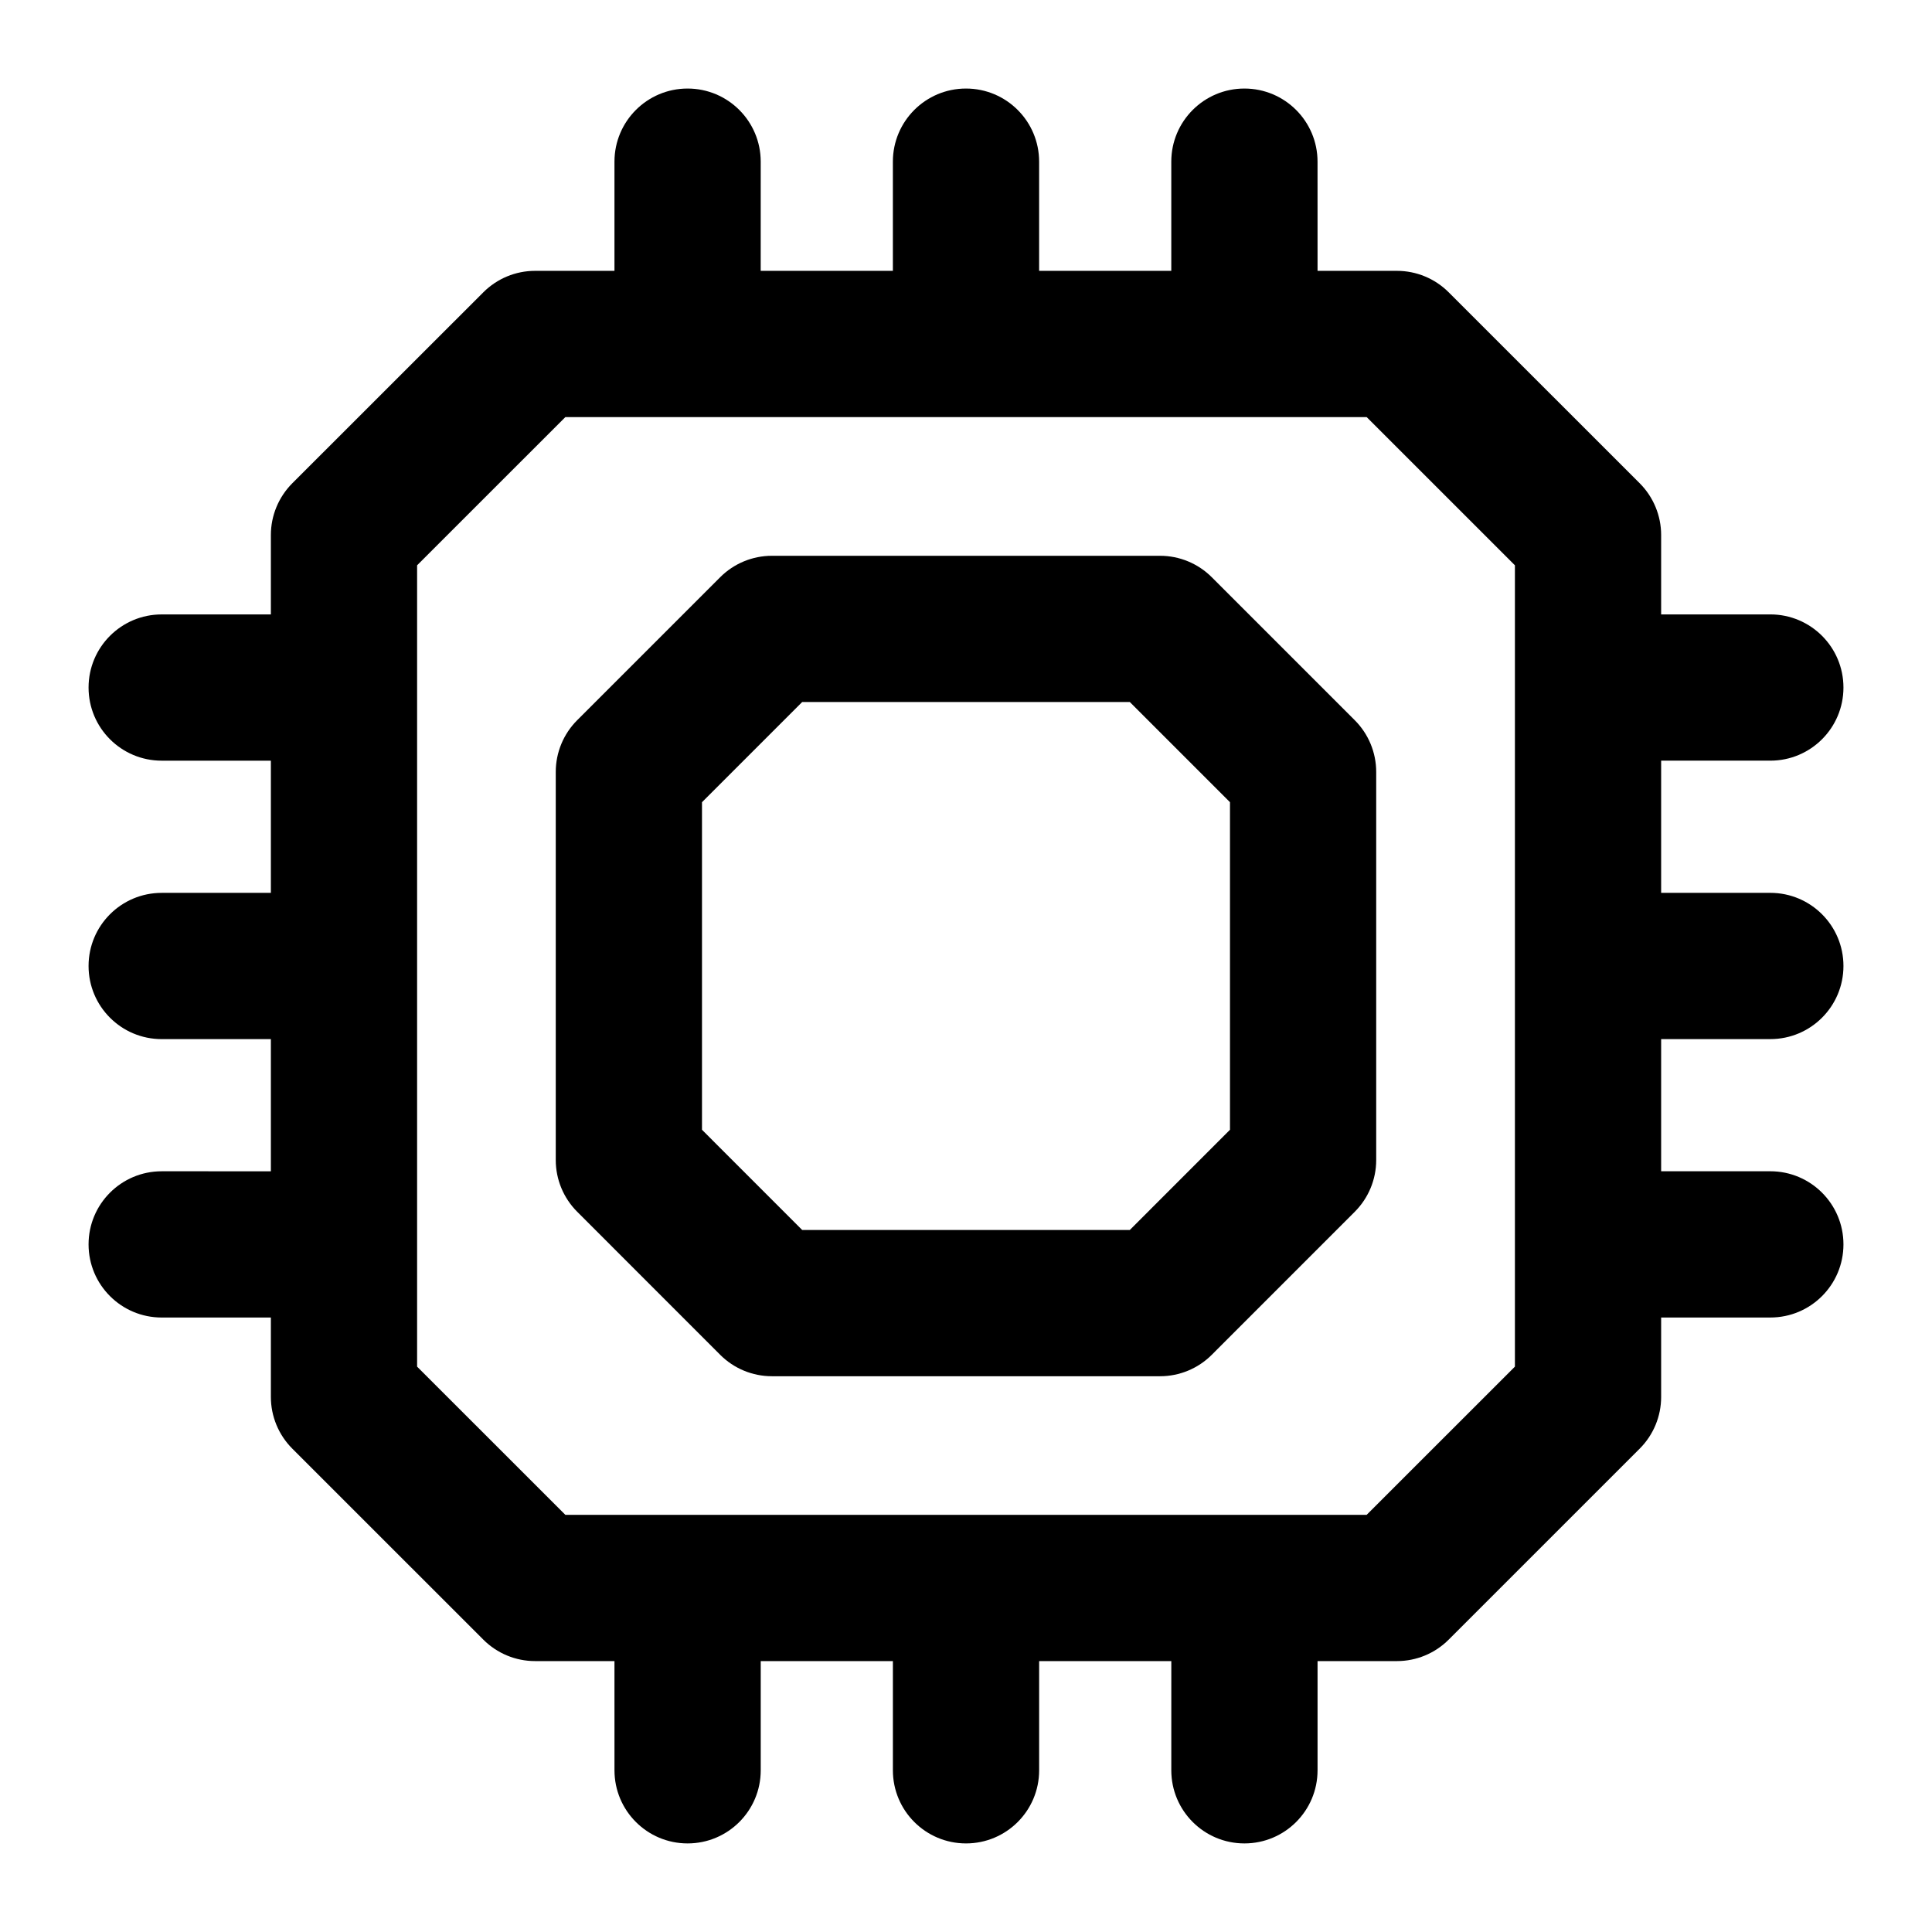
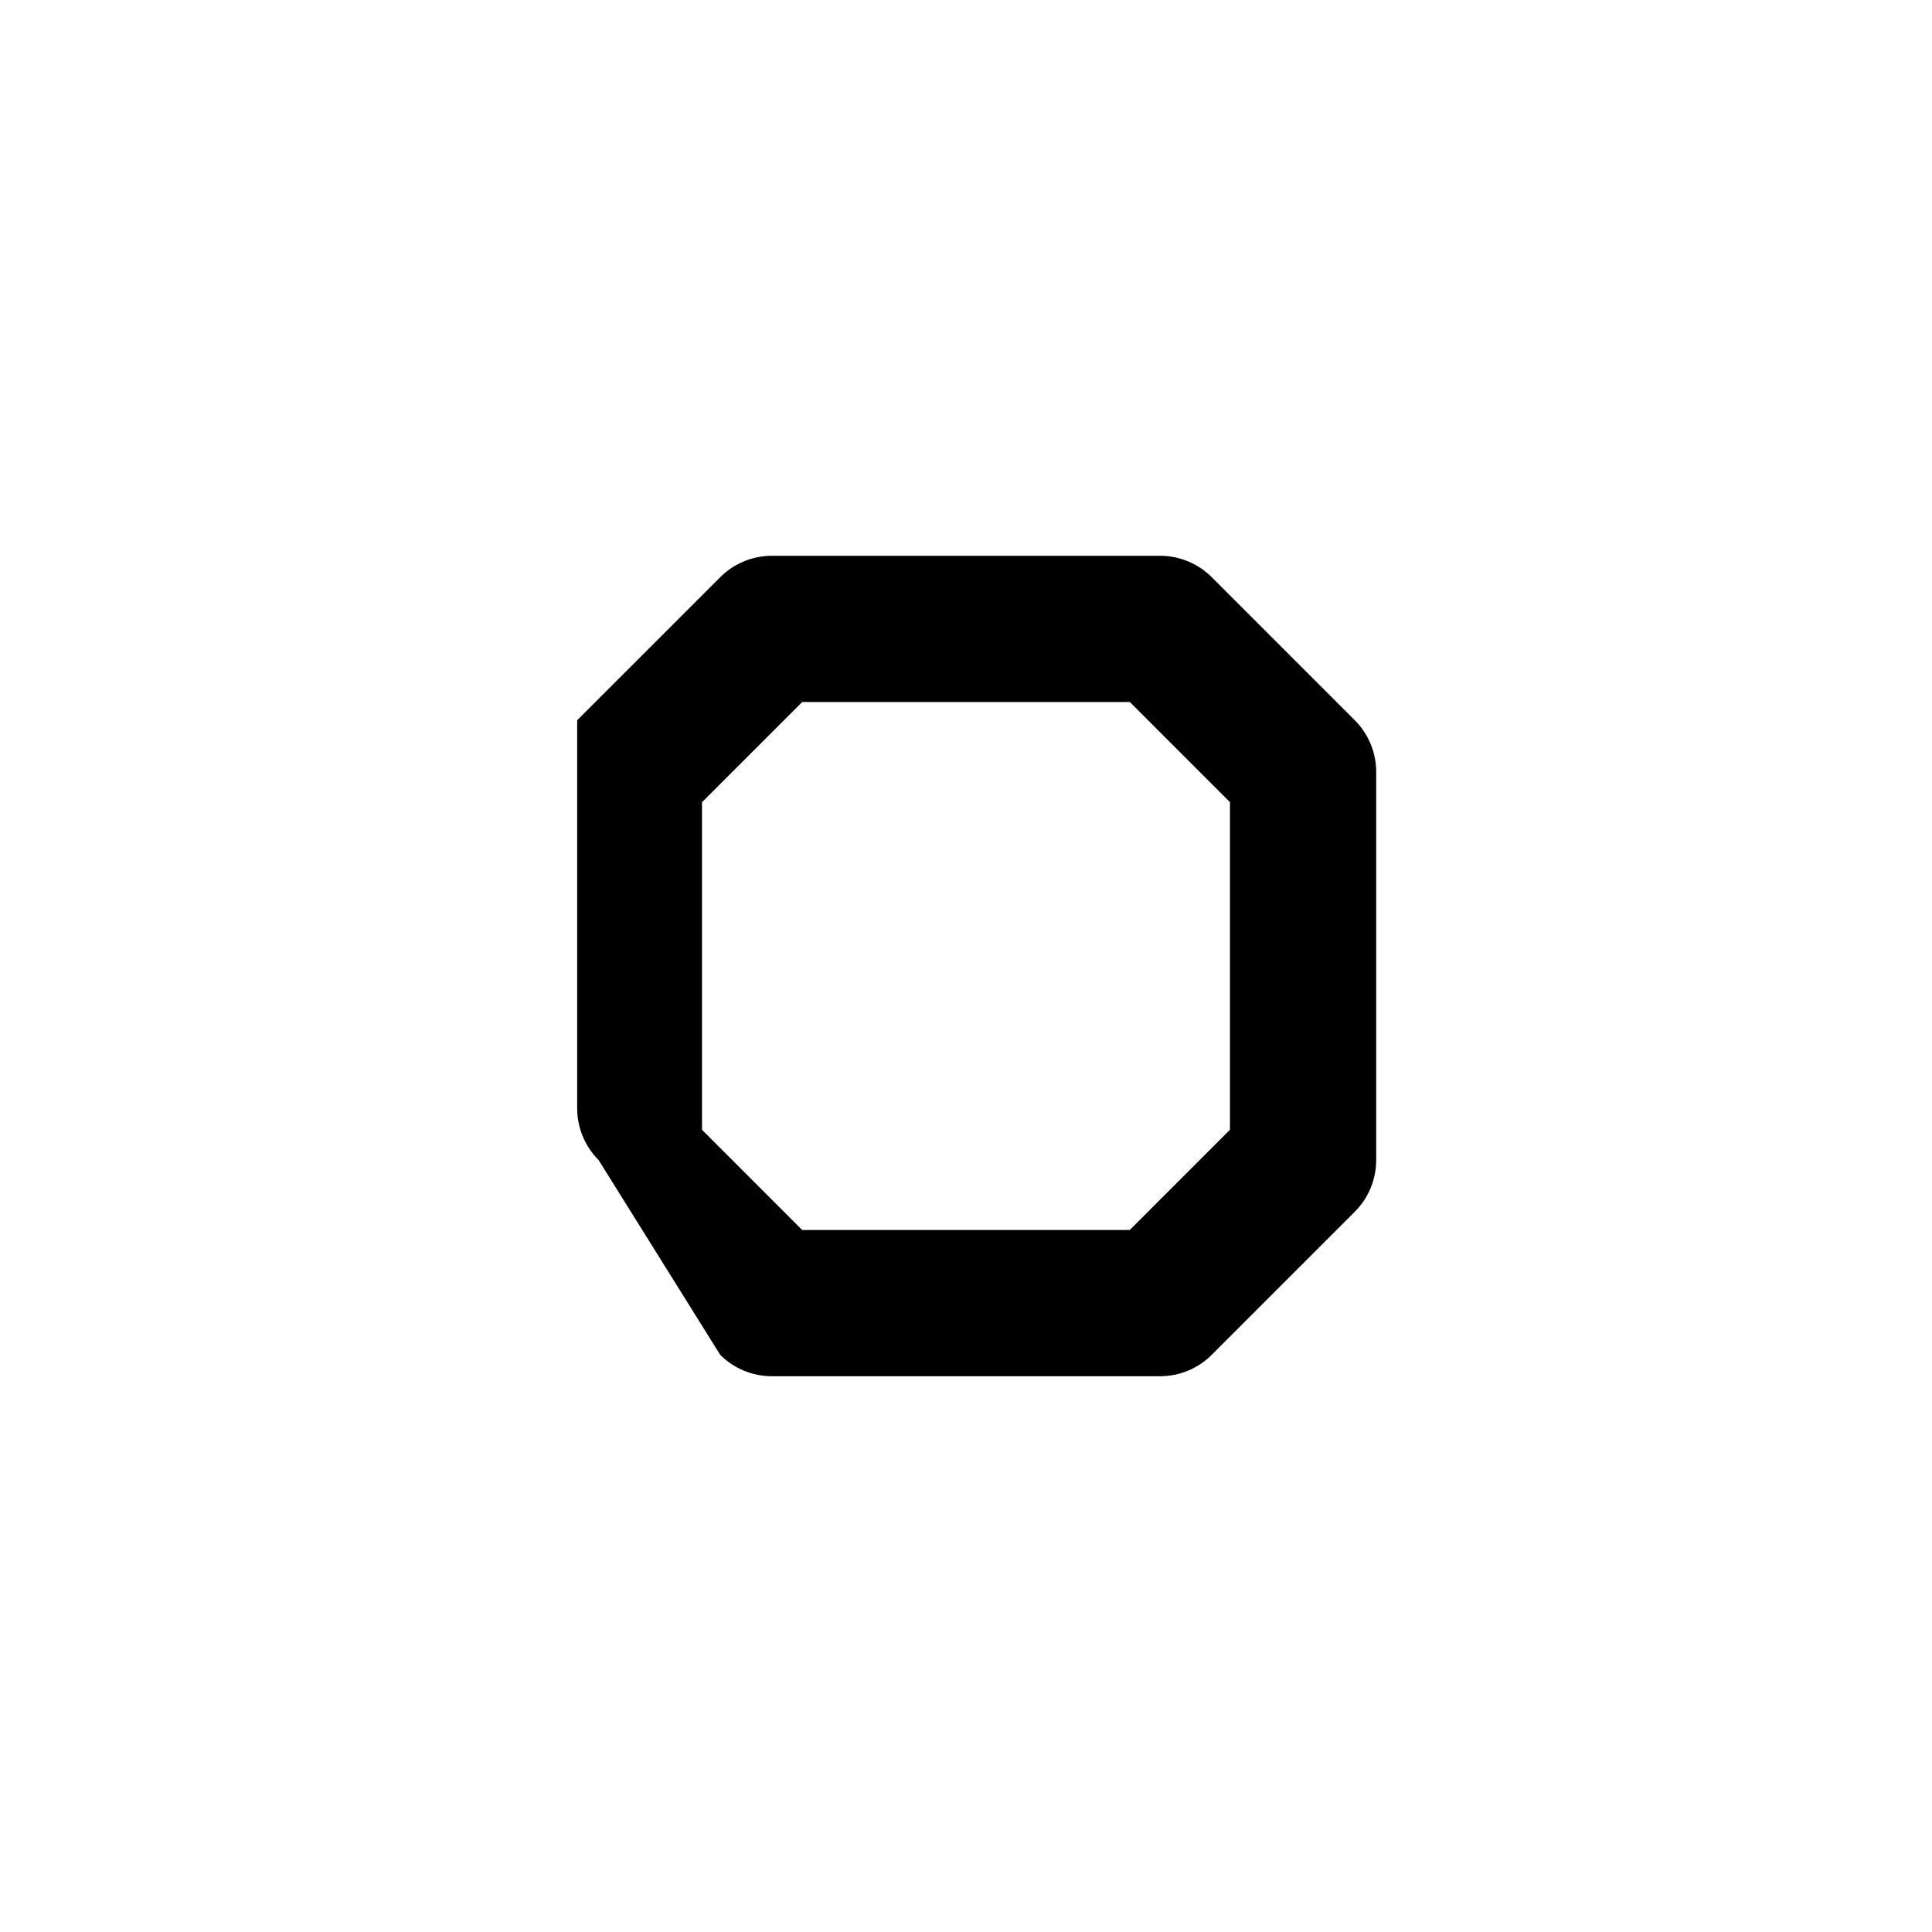
<svg xmlns="http://www.w3.org/2000/svg" fill="#000000" width="800px" height="800px" version="1.1" viewBox="144 144 512 512">
  <g>
-     <path d="m334.86 503.04c3.633 3.633 8.555 5.676 13.699 5.676h102.87c5.148 0 10.066-2.043 13.699-5.676l37.902-37.914c3.633-3.633 5.676-8.562 5.676-13.699v-102.86c0-5.137-2.043-10.066-5.676-13.699l-37.902-37.902c-3.633-3.633-8.555-5.676-13.699-5.676h-102.87c-5.148 0-10.066 2.043-13.699 5.676l-37.902 37.898c-3.633 3.633-5.676 8.562-5.676 13.699v102.86c0 5.137 2.043 10.066 5.676 13.699zm-4.824-146.45 26.551-26.551h86.82l26.551 26.551v86.809l-26.551 26.559h-86.82l-26.551-26.559z" />
-     <path d="m186.85 454.4c-10.711 0-19.379 8.676-19.379 19.379 0 10.699 8.668 19.379 19.379 19.379h28.934v21.043c0 5.137 2.043 10.066 5.676 13.699l50.637 50.629c3.633 3.633 8.555 5.676 13.699 5.676h21.043l0.004 28.941c0 10.699 8.668 19.379 19.379 19.379s19.379-8.676 19.379-19.379v-28.941h35.023v28.941c0 10.699 8.668 19.379 19.379 19.379s19.379-8.676 19.379-19.379v-28.941h35.027l-0.004 28.941c0 10.699 8.668 19.379 19.379 19.379s19.379-8.676 19.379-19.379v-28.941h21.043c5.148 0 10.066-2.043 13.699-5.676l50.637-50.629c3.633-3.633 5.676-8.562 5.676-13.699v-21.043l28.934-0.004c10.711 0 19.379-8.676 19.379-19.379 0-10.699-8.668-19.379-19.379-19.379h-28.934v-35.023h28.934c10.711 0 19.379-8.676 19.379-19.379 0-10.699-8.668-19.379-19.379-19.379h-28.934v-35.035l28.934 0.004c10.711 0 19.379-8.676 19.379-19.379 0-10.699-8.668-19.379-19.379-19.379h-28.934v-21.039c0-5.137-2.043-10.066-5.676-13.711l-50.637-50.621c-3.633-3.633-8.555-5.676-13.699-5.676h-21.043l-0.004-28.934c0-10.699-8.668-19.379-19.379-19.379-10.711 0-19.379 8.676-19.379 19.379v28.934h-35.023v-28.934c0-10.699-8.668-19.379-19.379-19.379-10.711 0-19.379 8.676-19.379 19.379v28.934h-35.027l0.004-28.934c0-10.699-8.668-19.379-19.379-19.379-10.711 0-19.379 8.676-19.379 19.379v28.934h-21.039c-5.148 0-10.066 2.043-13.699 5.676l-50.641 50.621c-3.633 3.644-5.676 8.57-5.676 13.711v21.043h-28.934c-10.711 0-19.379 8.676-19.379 19.379 0 10.699 8.668 19.379 19.379 19.379h28.934v35.031h-28.934c-10.711 0-19.379 8.676-19.379 19.379 0 10.699 8.668 19.379 19.379 19.379h28.934v35.027zm67.688-160.59 39.285-39.273h212.36l39.285 39.273v212.36l-39.285 39.273-212.36 0.004-39.285-39.273z" />
+     <path d="m334.86 503.04c3.633 3.633 8.555 5.676 13.699 5.676h102.87c5.148 0 10.066-2.043 13.699-5.676l37.902-37.914c3.633-3.633 5.676-8.562 5.676-13.699v-102.86c0-5.137-2.043-10.066-5.676-13.699l-37.902-37.902c-3.633-3.633-8.555-5.676-13.699-5.676h-102.87c-5.148 0-10.066 2.043-13.699 5.676l-37.902 37.898v102.86c0 5.137 2.043 10.066 5.676 13.699zm-4.824-146.45 26.551-26.551h86.82l26.551 26.551v86.809l-26.551 26.559h-86.82l-26.551-26.559z" />
  </g>
</svg>